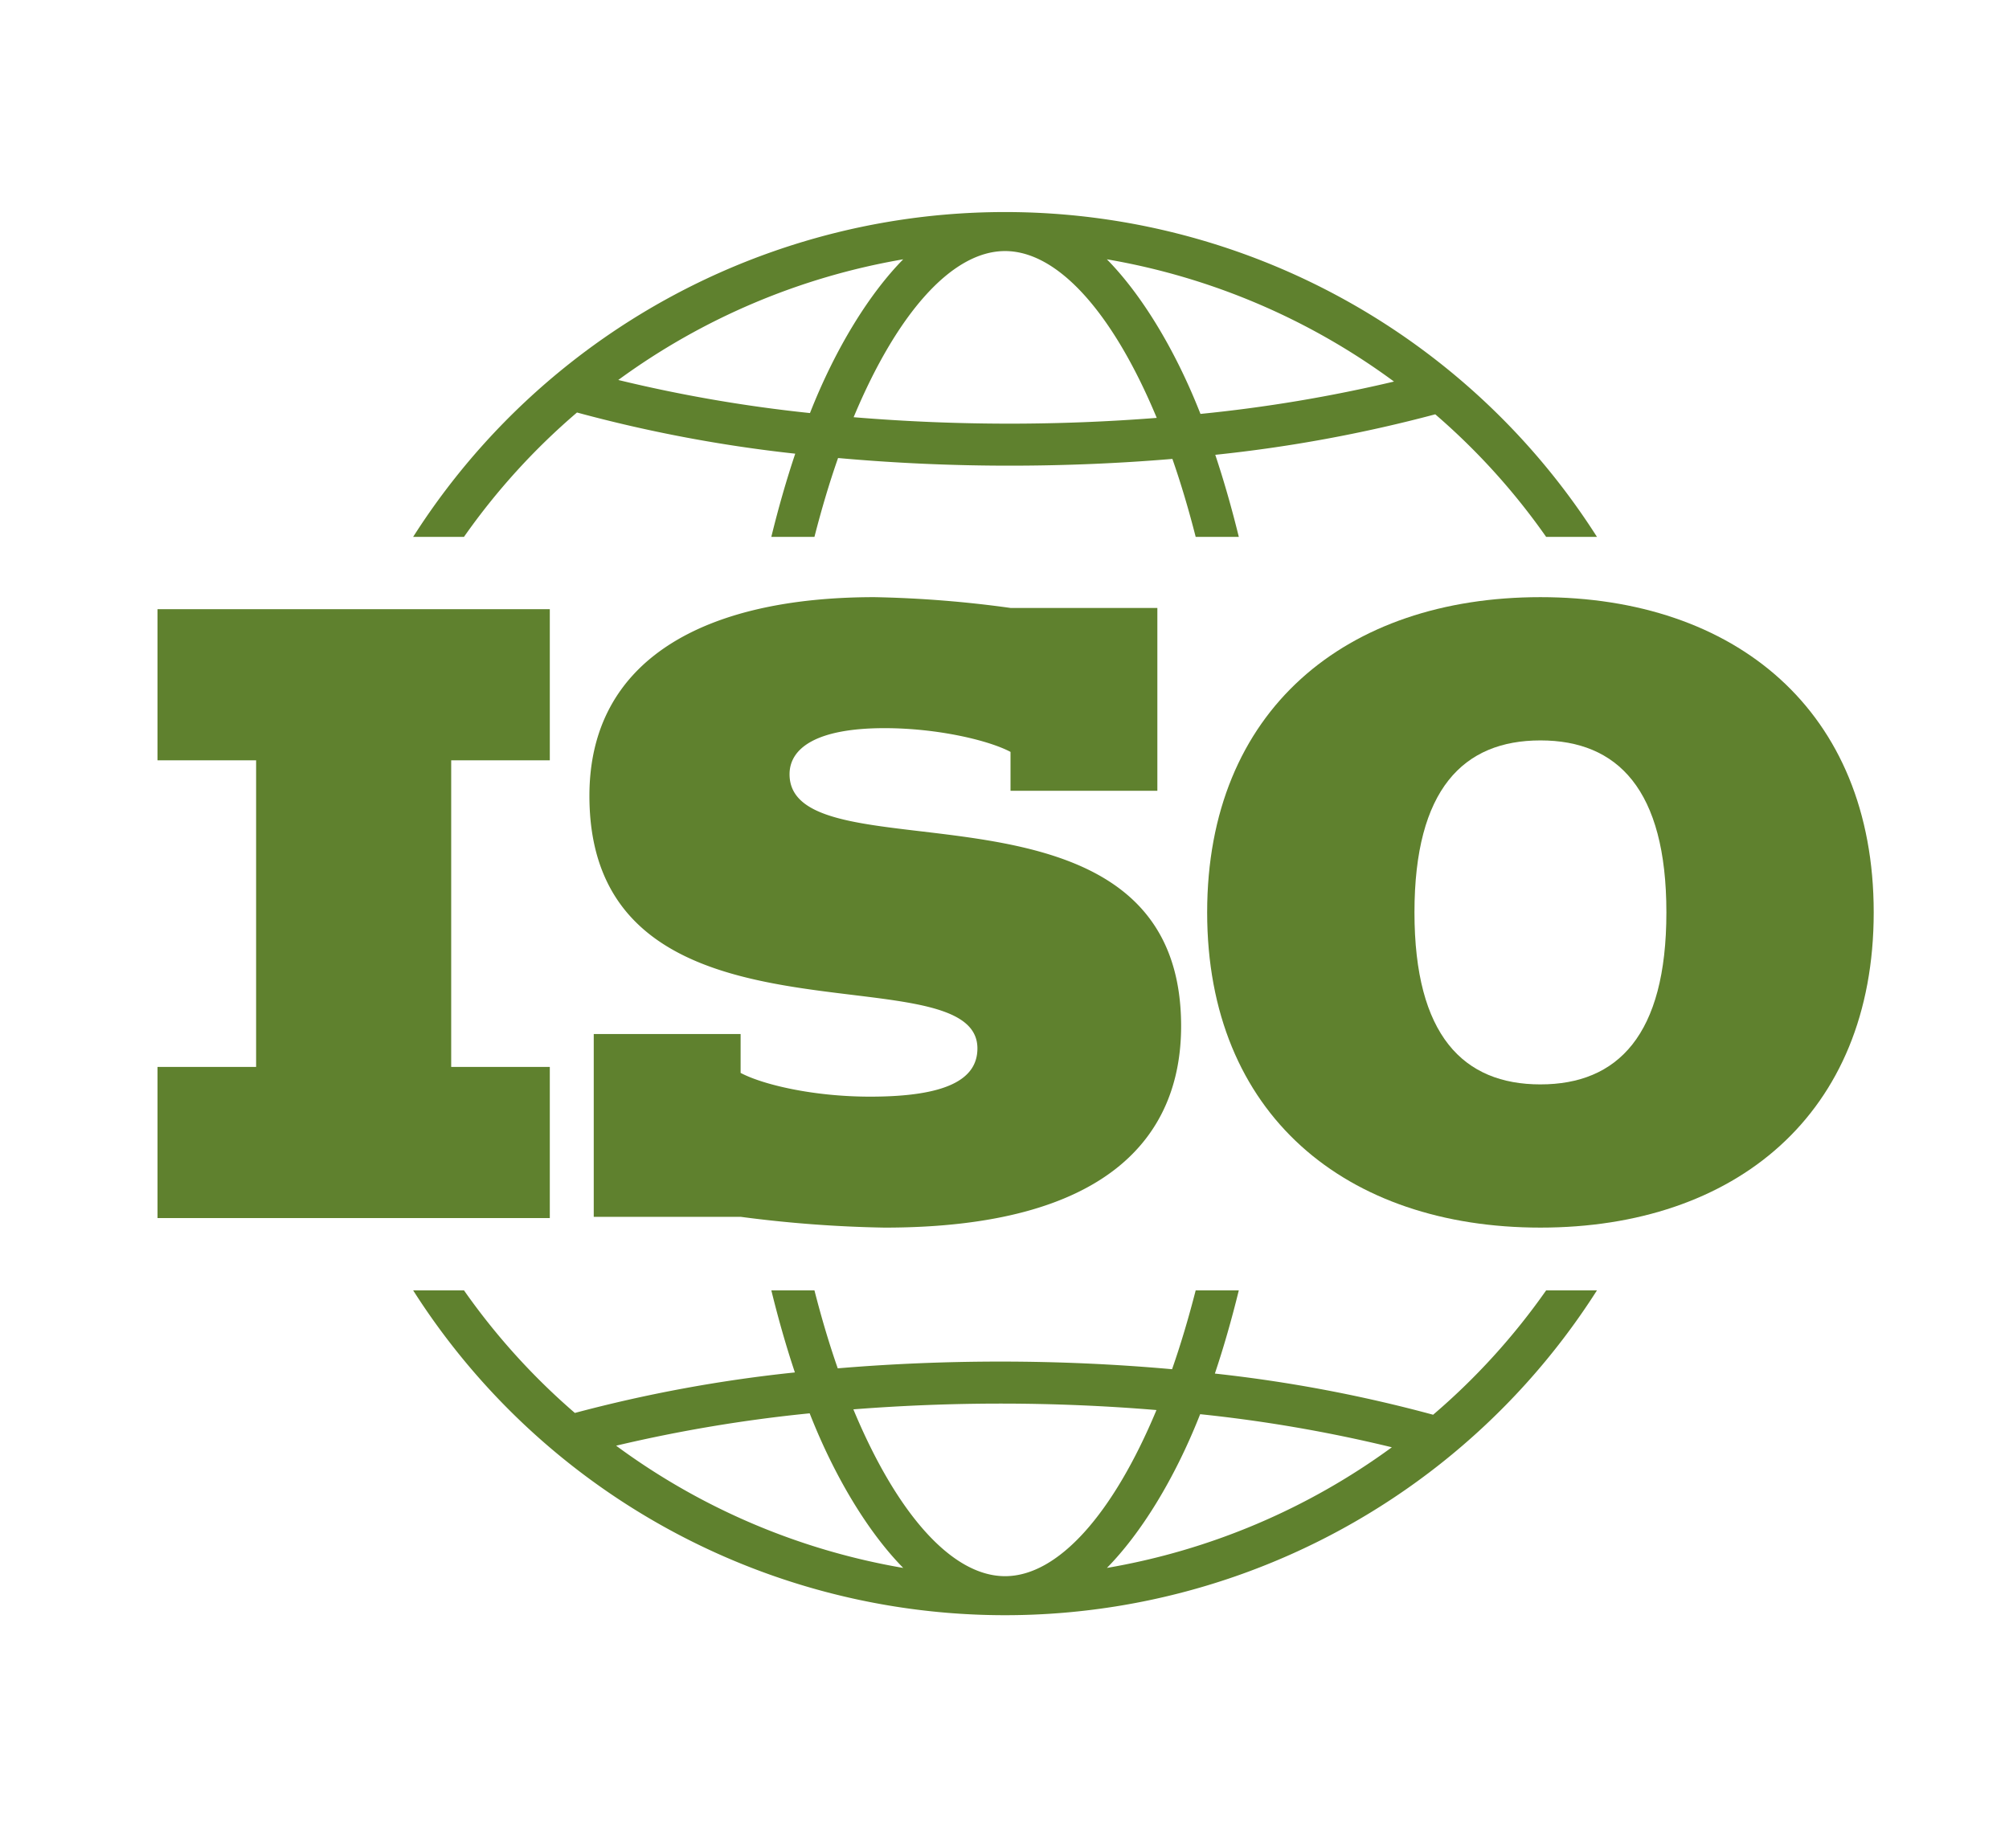
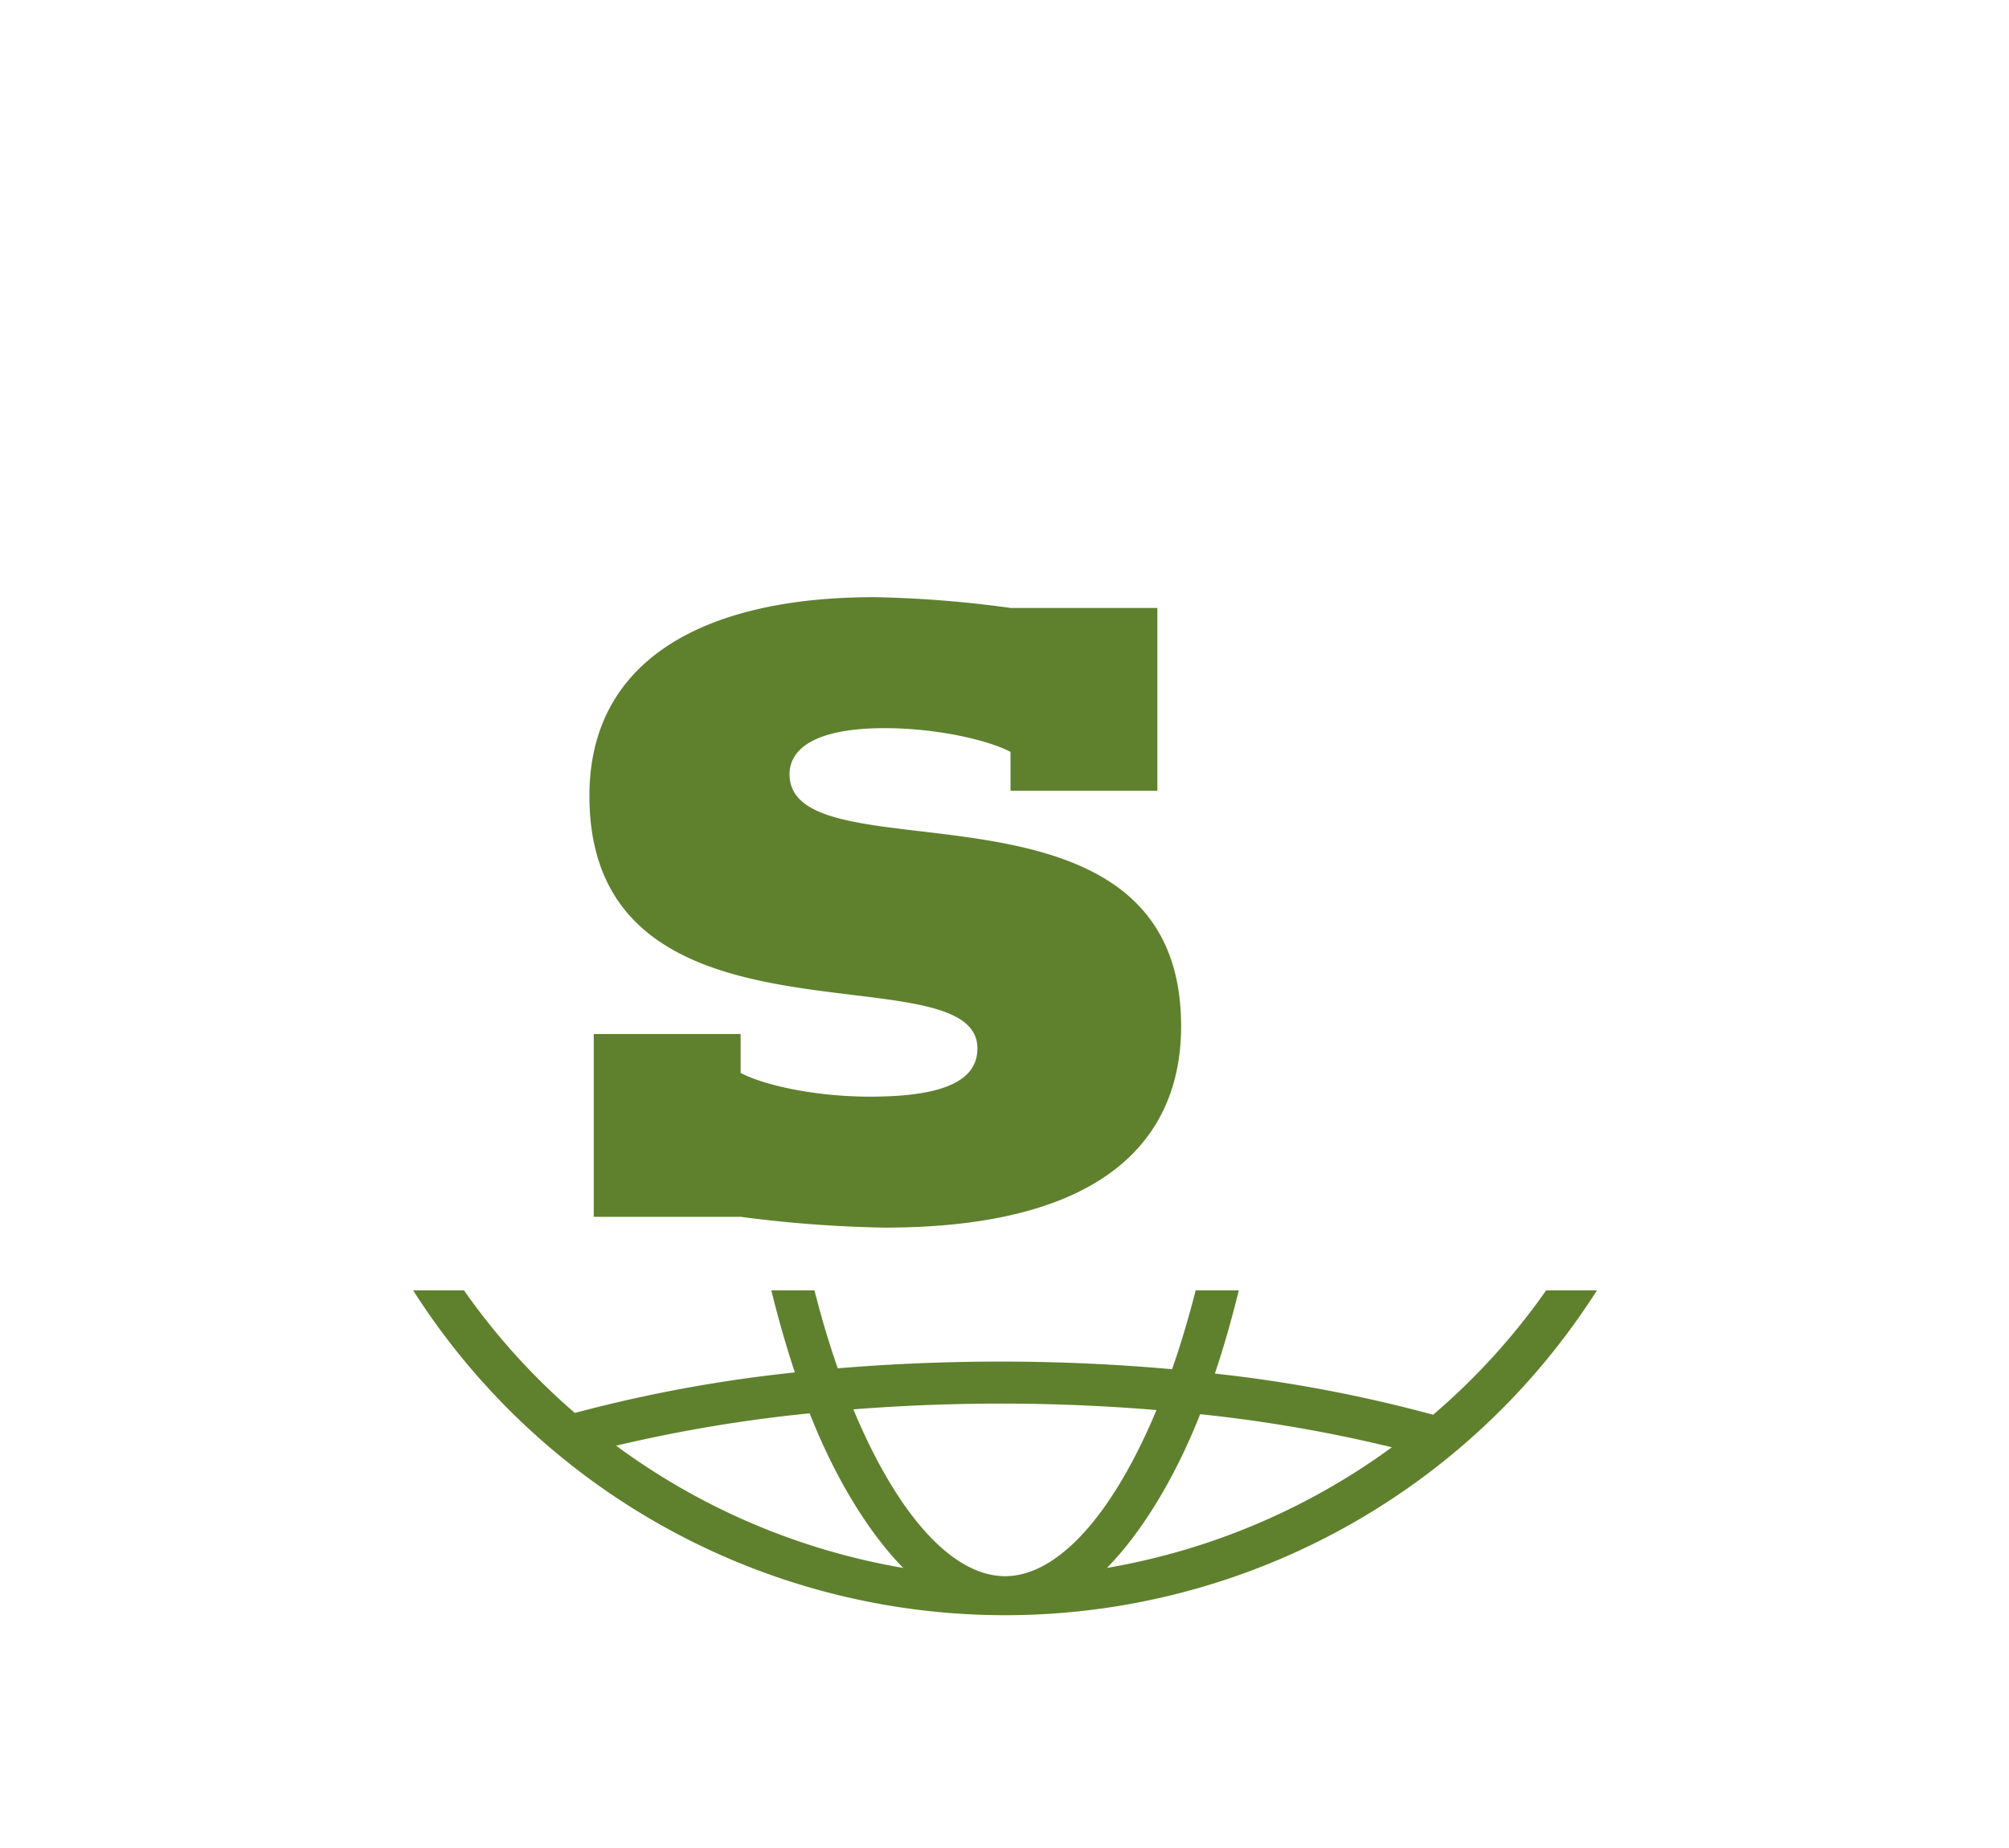
<svg xmlns="http://www.w3.org/2000/svg" viewBox="0 0 283.464 260.788">
  <defs>
    <style>.a{fill:#5F812E;}</style>
  </defs>
  <title>isologo</title>
  <path class="a" d="M168.708,182.094c-1.018,3.965-2.128,7.693-3.332,11.128-7.861-.706-15.979-1.079-24.178-1.079-7.858,0-15.554.328-22.994.955-1.189-3.401-2.286-7.086-3.288-11.004h-6.083c.991,4.039,2.099,7.92,3.323,11.582a201.157,201.157,0,0,0-31.045,5.716,94.253,94.253,0,0,1-15.643-17.298H58.295a98.997,98.997,0,0,0,167.031,0h-7.169a94.043,94.043,0,0,1-15.949,17.552,200.552,200.552,0,0,0-30.793-5.81c1.246-3.71,2.37-7.643,3.377-11.742ZM86.933,204.013a208.369,208.369,0,0,1,27.308-4.567c3.657,9.324,8.456,16.996,13.203,21.818A95.316,95.316,0,0,1,86.933,204.013Zm54.88,18.414c-7.519,0-15.292-8.843-21.405-23.541,6.795-.531,13.767-.813,20.79-.813,7.448,0,14.818.315,21.977.91C157.069,213.62,149.316,222.427,141.812,222.427Zm54.573-18.189a95.398,95.398,0,0,1-40.203,17.025c4.727-4.801,9.508-12.43,13.156-21.694A203.797,203.797,0,0,1,196.385,204.238Z" />
  <path class="a" d="M163.3,111.591V85.792H142.582A160.856,160.856,0,0,0,123.387,84.27c-23.869,0-40.222,8.737-40.222,28.034,0,37.986,54.746,21.426,54.746,35.645,0,4.37-4.37,6.808-15.134,6.808-8.126,0-15.234-1.729-18.279-3.352V145.918H83.776v25.797h20.721a177.289,177.289,0,0,0,20.31,1.524c31.385,0,41.845-12.795,41.845-28.436,0-37.78-55.249-20.417-55.249-35.546,0-3.658,3.757-6.501,13.404-6.501,7.518,0,14.727,1.73,17.774,3.351v5.485Z" />
-   <polygon class="a" points="22.226 150.563 22.226 171.891 77.576 171.891 77.576 150.563 63.662 150.563 63.662 107.295 77.576 107.295 77.576 85.967 22.226 85.967 22.226 107.295 36.137 107.295 36.137 150.563 22.226 150.563" />
-   <path class="a" d="M218.155,75.763h7.171a98.999,98.999,0,0,0-167.031,0h7.17A94.311,94.311,0,0,1,81.412,58.212a200.469,200.469,0,0,0,30.794,5.811c-1.246,3.712-2.369,7.641-3.376,11.74h6.085c1.018-3.963,2.127-7.693,3.333-11.128,7.861.708,15.98,1.08,24.179,1.08,7.859,0,15.552-.328,22.994-.954,1.187,3.4,2.285,7.087,3.286,11.002h6.086c-.993-4.039-2.101-7.919-3.322-11.581a201.499,201.499,0,0,0,31.04-5.715A94.015,94.015,0,0,1,218.155,75.763Zm-103.87-17.472a204.74,204.74,0,0,1-27.047-4.669A95.342,95.342,0,0,1,127.44,36.594C122.714,41.394,117.93,49.027,114.285,58.291Zm28.141,1.494c-7.446,0-14.82-.314-21.98-.908,6.106-14.638,13.858-23.447,21.364-23.447,7.52,0,15.292,8.846,21.403,23.541C156.422,59.505,149.448,59.784,142.426,59.786Zm26.957-1.375c-3.659-9.325-8.457-16.997-13.205-21.817a95.312,95.312,0,0,1,40.51,17.252A207.867,207.867,0,0,1,169.384,58.411Z" />
-   <path class="a" d="M217.352,84.27c-27.425,0-47.026,15.943-47.026,44.484s19.601,44.484,47.026,44.484c27.419,0,47.023-15.943,47.023-44.484S244.772,84.27,217.352,84.27Zm0,68.758c-10.87,0-17.775-6.904-17.775-24.273,0-17.365,6.905-24.269,17.775-24.269,10.864,0,17.771,6.904,17.771,24.269C235.124,146.123,228.217,153.027,217.352,153.027Z" />
</svg>